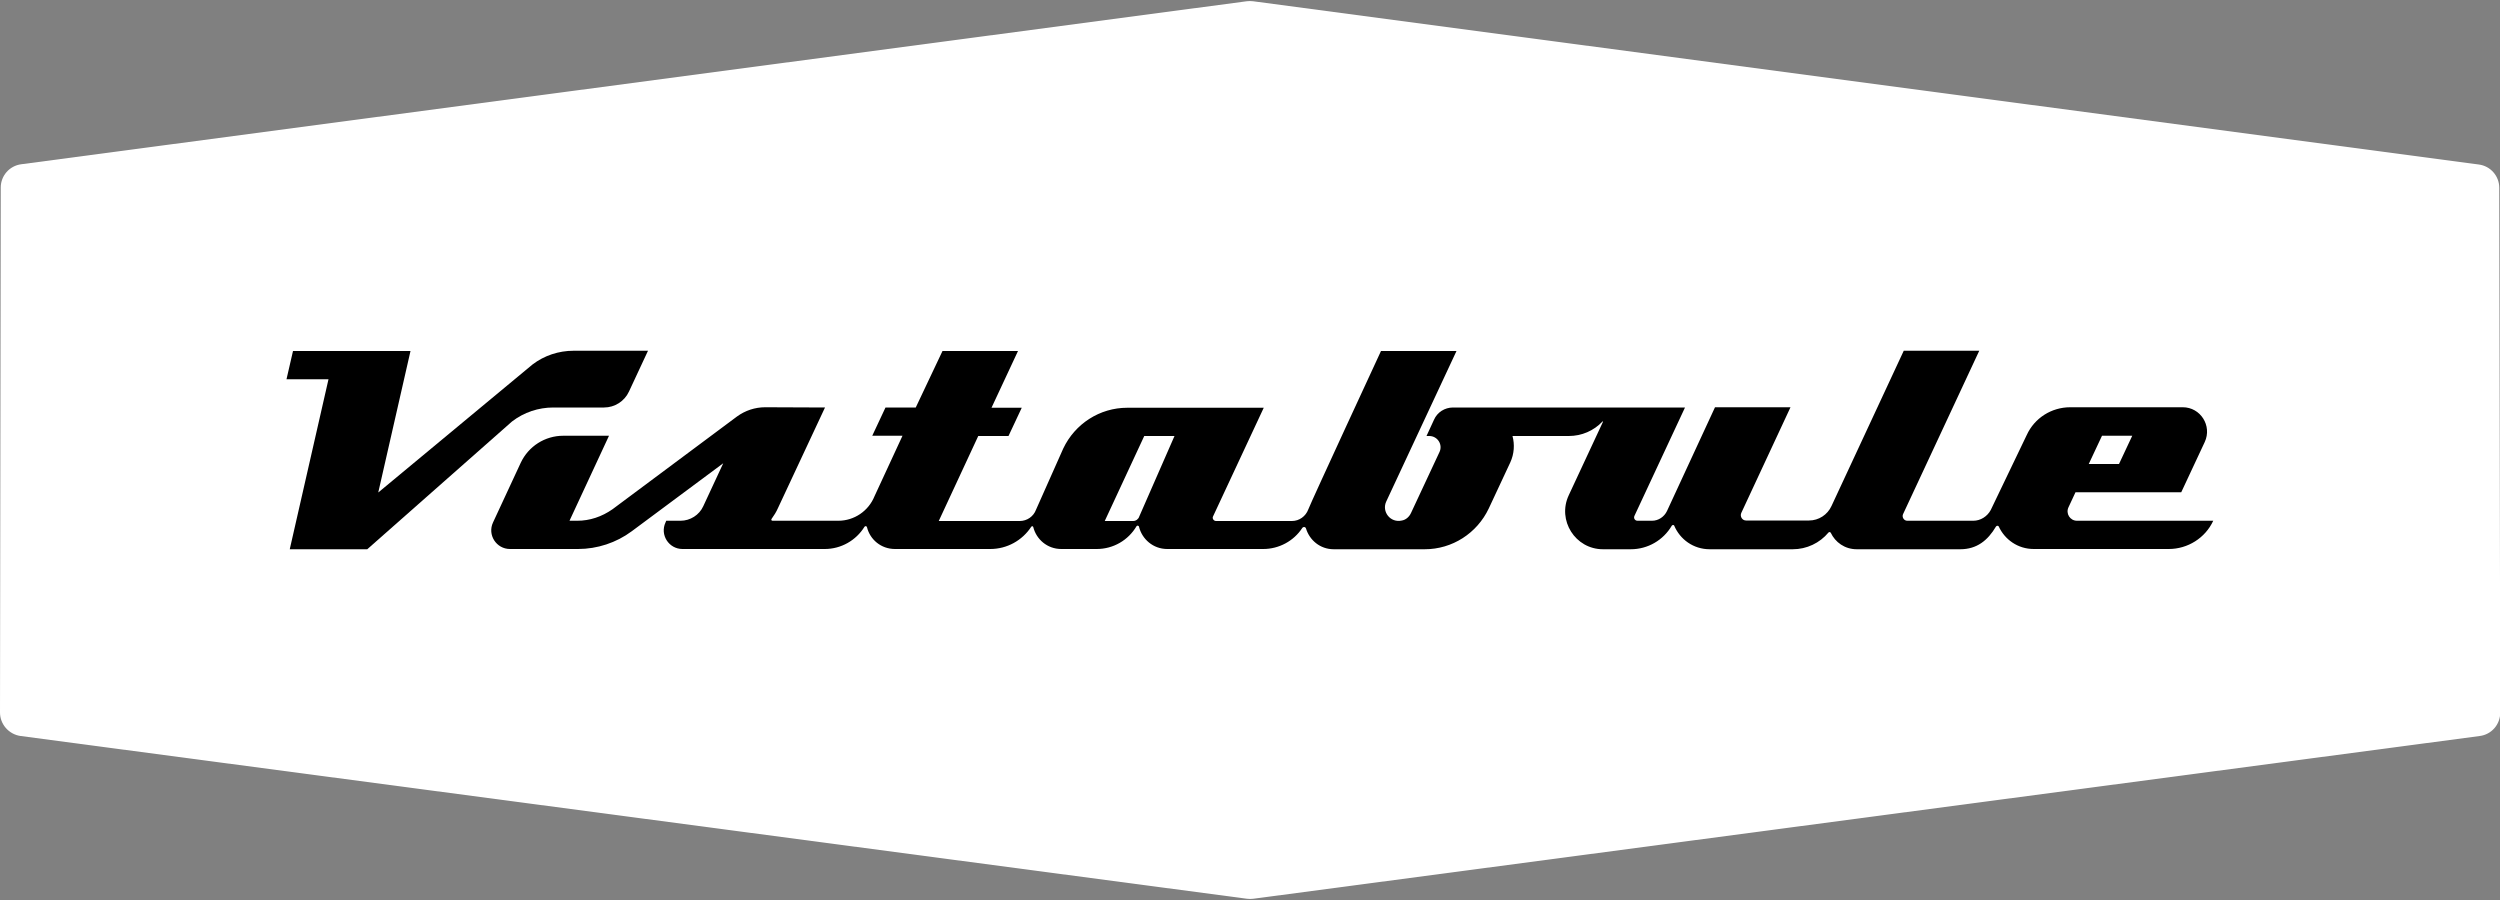
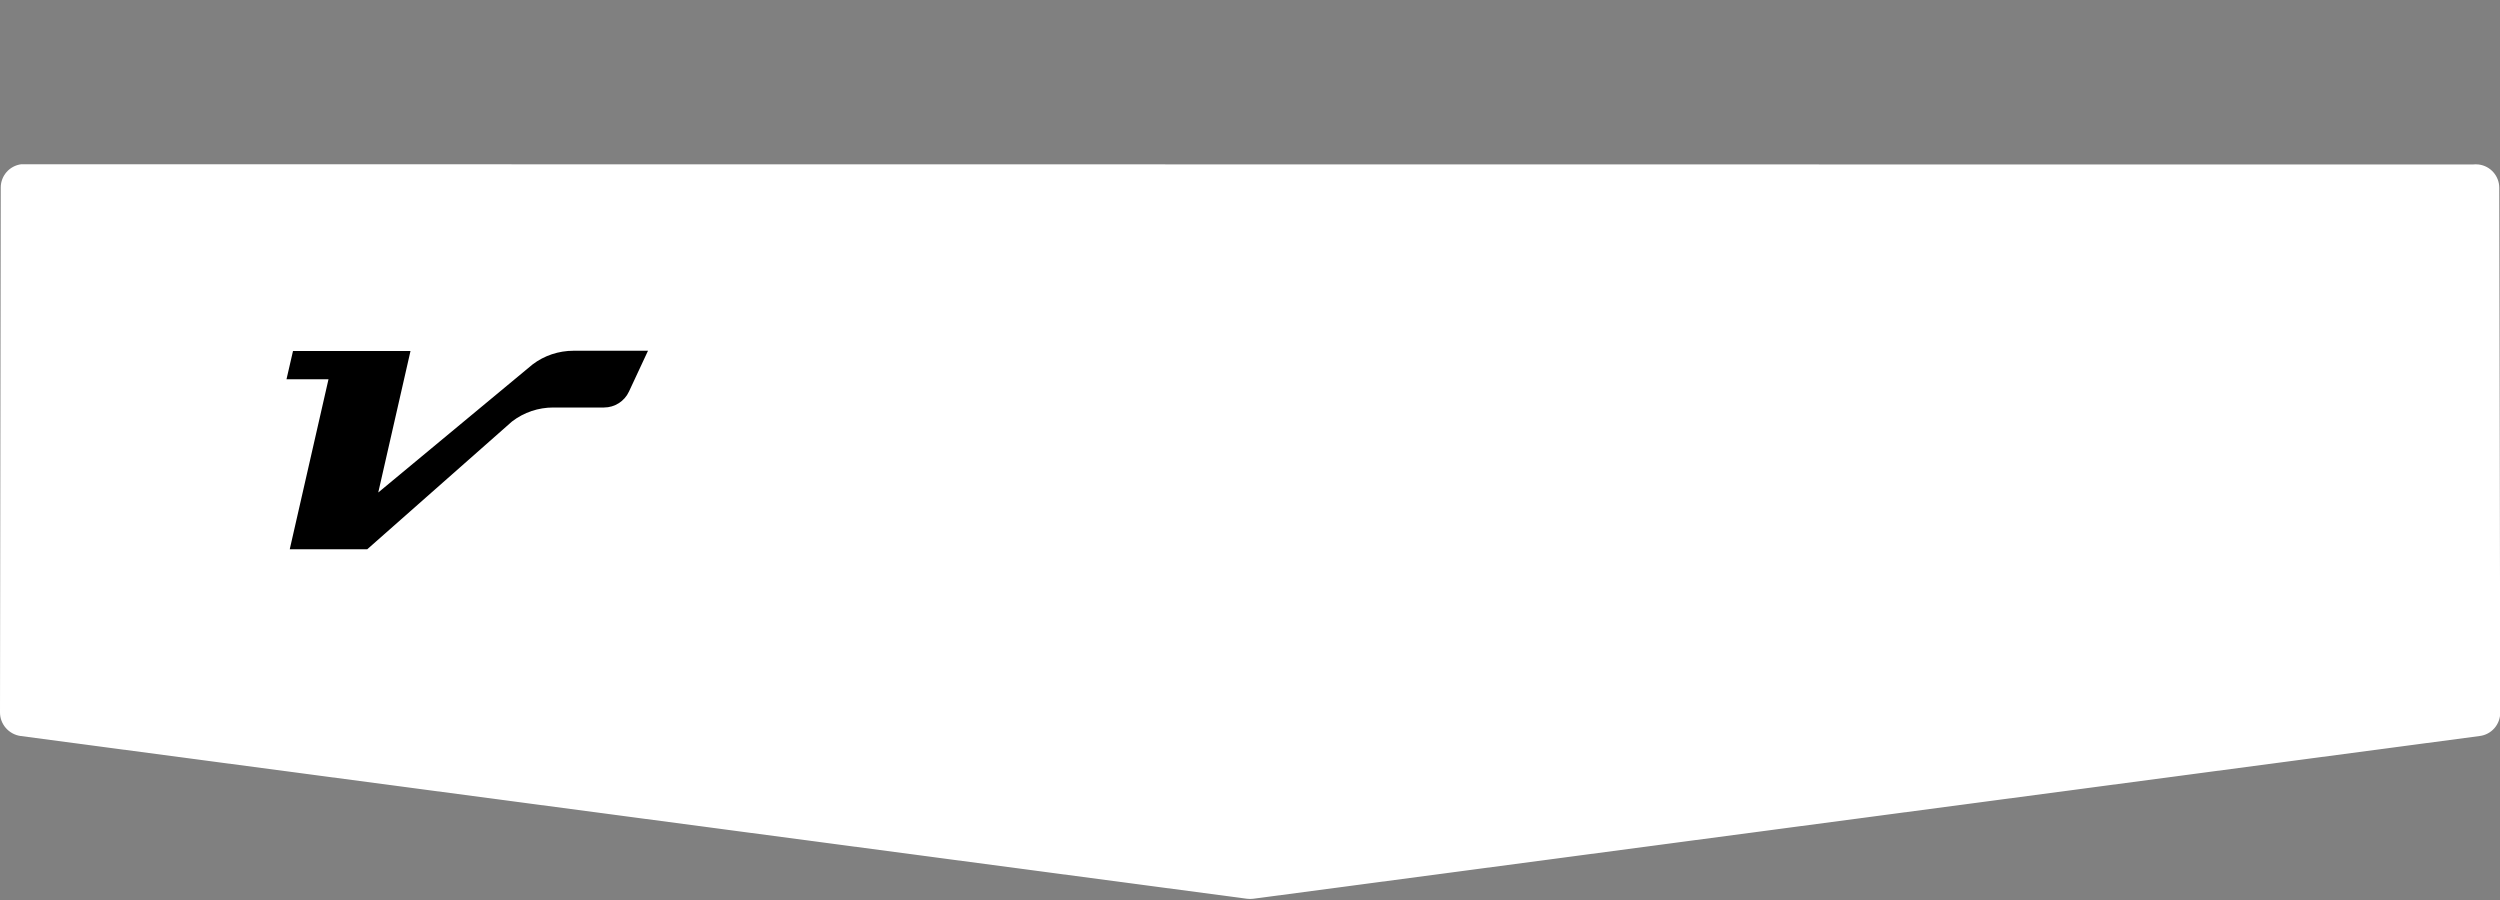
<svg xmlns="http://www.w3.org/2000/svg" version="1.1" id="Layer_1" x="0px" y="0px" viewBox="0 0 1000 360" style="enable-background:new 0 0 1000 360;" xml:space="preserve">
  <rect x="0" y="0" width="1000" height="360" fill="#808080" stroke="none" />
  <style type="text/css">
	.st0{fill:#FFFFFF;}
</style>
  <g>
    <g>
-       <path class="st0" d="M999.7,75.1c0-4.7-3.5-8.7-8.2-9.3L501.2,0.5c-0.8-0.1-1.7-0.1-2.5,0L8.5,65.7c-4.7,0.6-8.2,4.6-8.2,9.3    L0,285c0,4.7,3.5,8.7,8.2,9.4l490.6,65.1c0.8,0.1,1.7,0.1,2.5,0l490.6-65.1c4.7-0.6,8.2-4.6,8.2-9.4L999.7,75.1z" />
+       <path class="st0" d="M999.7,75.1c0-4.7-3.5-8.7-8.2-9.3c-0.8-0.1-1.7-0.1-2.5,0L8.5,65.7c-4.7,0.6-8.2,4.6-8.2,9.3    L0,285c0,4.7,3.5,8.7,8.2,9.4l490.6,65.1c0.8,0.1,1.7,0.1,2.5,0l490.6-65.1c4.7-0.6,8.2-4.6,8.2-9.4L999.7,75.1z" />
    </g>
    <g>
-       <path d="M830.8,208.3c-2.8,0-4.6-2.9-3.4-5.4l2.8-6h42.3l9.4-20.1c3-6.5-1.7-13.9-8.8-13.9h-45c-7.5,0-14.3,4.3-17.4,11.1    l-14.4,30c-1.4,2.6-4.1,4.3-7,4.3h-26.4c-1.3,0-2.2-1.4-1.7-2.6l30.5-65.4h-30.2l-28.9,62.1c-1.6,3.5-5.1,5.8-9,5.8h-25.2    c-1.5,0-2.5-1.6-1.9-3l19.7-42.3H686l-19.2,41.5c-1.1,2.3-3.4,3.9-6,3.9H655c-1,0-1.7-1-1.2-2L674,163h-92.8    c-3.3,0-6.3,1.9-7.6,4.9l-3,6.5h1.1c3.3,0,5.5,3.4,4.1,6.4l-11.4,24.4c-0.7,1.5-2,2.7-3.6,3c-4.7,1.1-8.2-3.6-6.3-7.6l28.1-60.2    h-30.2c0,0-27.9,60.2-29.1,63.4c-1,2.7-3.6,4.6-6.5,4.6h-30.4c-0.9,0-1.6-1-1.2-1.8l20.3-43.5h-54.6c-11,0-20.9,6.4-25.6,16.3    l-10.9,24.5c-1,2.7-3.6,4.5-6.5,4.5h-32.4l15.8-34h12.1l5.3-11.3h-12.1l10.6-22.7H377L366.3,163h-12.1l-5.3,11.3H361l-11.2,24.2    c-2.4,5.9-8.1,9.8-14.5,9.8H309c-0.4,0-0.6-0.4-0.4-0.7c1-1.4,1.9-2.8,2.6-4.4L330,163l-23.9-0.1c-4.1,0-8,1.3-11.3,3.7L245,203.7    c-4.3,3-9.1,4.6-14.1,4.6h-3.1l15.8-34h-18.3c-7.3,0-13.9,4.2-17,10.8L197.2,209c-2.3,4.9,1.3,10.6,6.8,10.6h27.2    c7.7,0,15.3-2.5,21.5-7.1l36.6-27.2l-8,17.2c-1.6,3.5-5.2,5.8-9.1,5.8h-5.7l-0.3,0.7c-2.3,4.9,1.3,10.6,6.8,10.6h56.9    c6.5,0,12.5-3.4,15.9-8.9c0.3-0.4,0.9-0.3,1,0.2c1.2,4.9,5.6,8.7,11.2,8.7h38.1c6.7,0,12.8-3.4,16.4-8.9c0.2-0.3,0.7-0.3,0.8,0.1    c1.2,4.9,5.6,8.8,11.2,8.8h14.2c6.6,0,12.6-3.5,15.9-9.1c0.2-0.4,0.9-0.3,1,0.2c1.2,4.9,5.6,8.9,11.3,8.9h38.4    c6.3,0,12.2-3.2,15.6-8.4c0.4-0.6,1.3-0.5,1.5,0.2c1.4,4.6,5.6,8.3,11.1,8.3h36.4c11,0,20.9-6.4,25.6-16.3l8.6-18.4    c1.6-3.5,1.8-7.2,0.9-10.6h16.5h6c5.2,0,10-2.1,13.5-5.8c0.1-0.1,0.3,0,0.2,0.1l-13.7,29.4c-4.7,10,2.6,21.6,13.7,21.6h11.1    c6.8,0,13-3.6,16.4-9.4c0.2-0.4,0.9-0.4,1,0c2.3,5.4,7.6,9.4,14.2,9.4h33.2c5.6,0,10.8-2.5,14.3-6.7c0.3-0.3,0.7-0.2,0.9,0.1    c1.8,3.8,5.6,6.6,10.4,6.6h41.4c6.6,0,11-3.5,14.3-9.1c0.3-0.4,0.9-0.4,1.1,0c2.4,5.2,7.6,9,14,9h54c7.6,0,14.6-4.4,17.8-11.3    L830.8,208.3L830.8,208.3z M840.8,174.3h12.1l-5.3,11.3h-12.1L840.8,174.3z M455.7,206.6c-0.3,1-1.3,1.8-2.4,1.8h-11.4l15.8-34    h12.1L455.7,206.6z" />
      <path d="M221.3,163h20.3c4.3,0,8.2-2.5,10-6.4l7.6-16.3h-29.8c-5.9,0-11.7,1.9-16.4,5.5L151.3,197l12.9-56.6h-47l-2.6,11.3h16.8    l-15.5,68h31l57.9-51.1C209.6,164.9,215.4,163,221.3,163z" />
    </g>
  </g>
</svg>